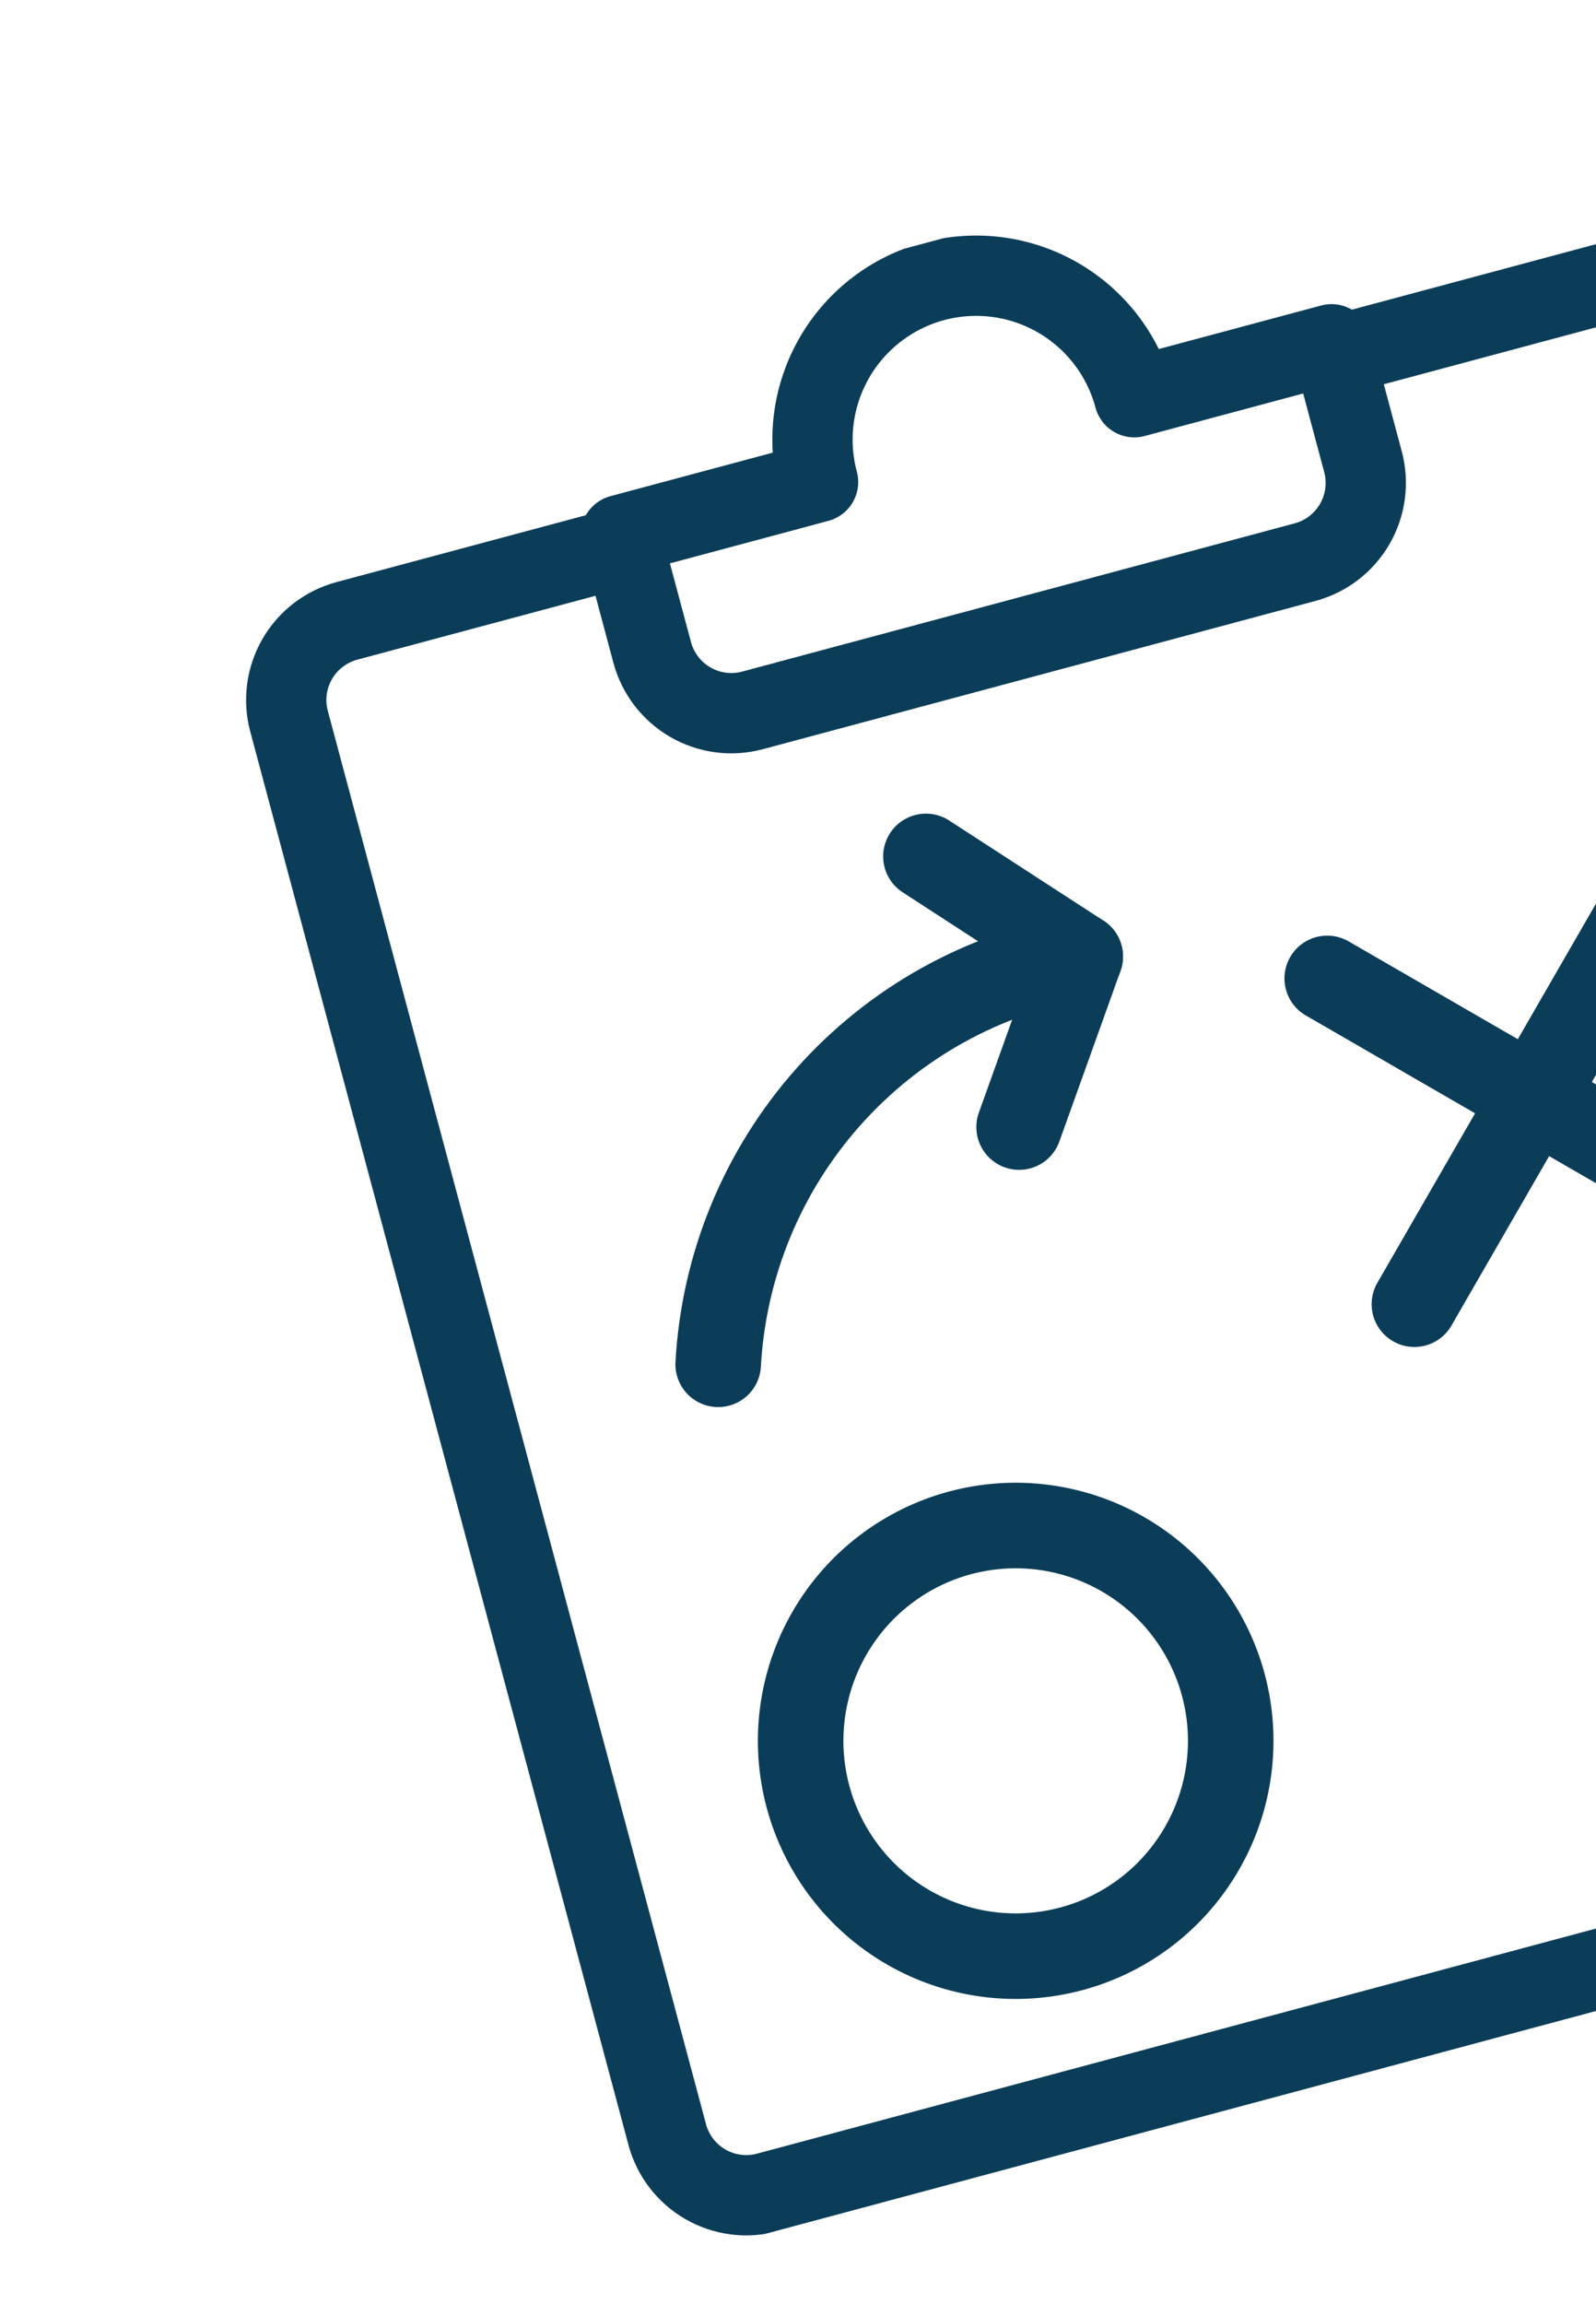
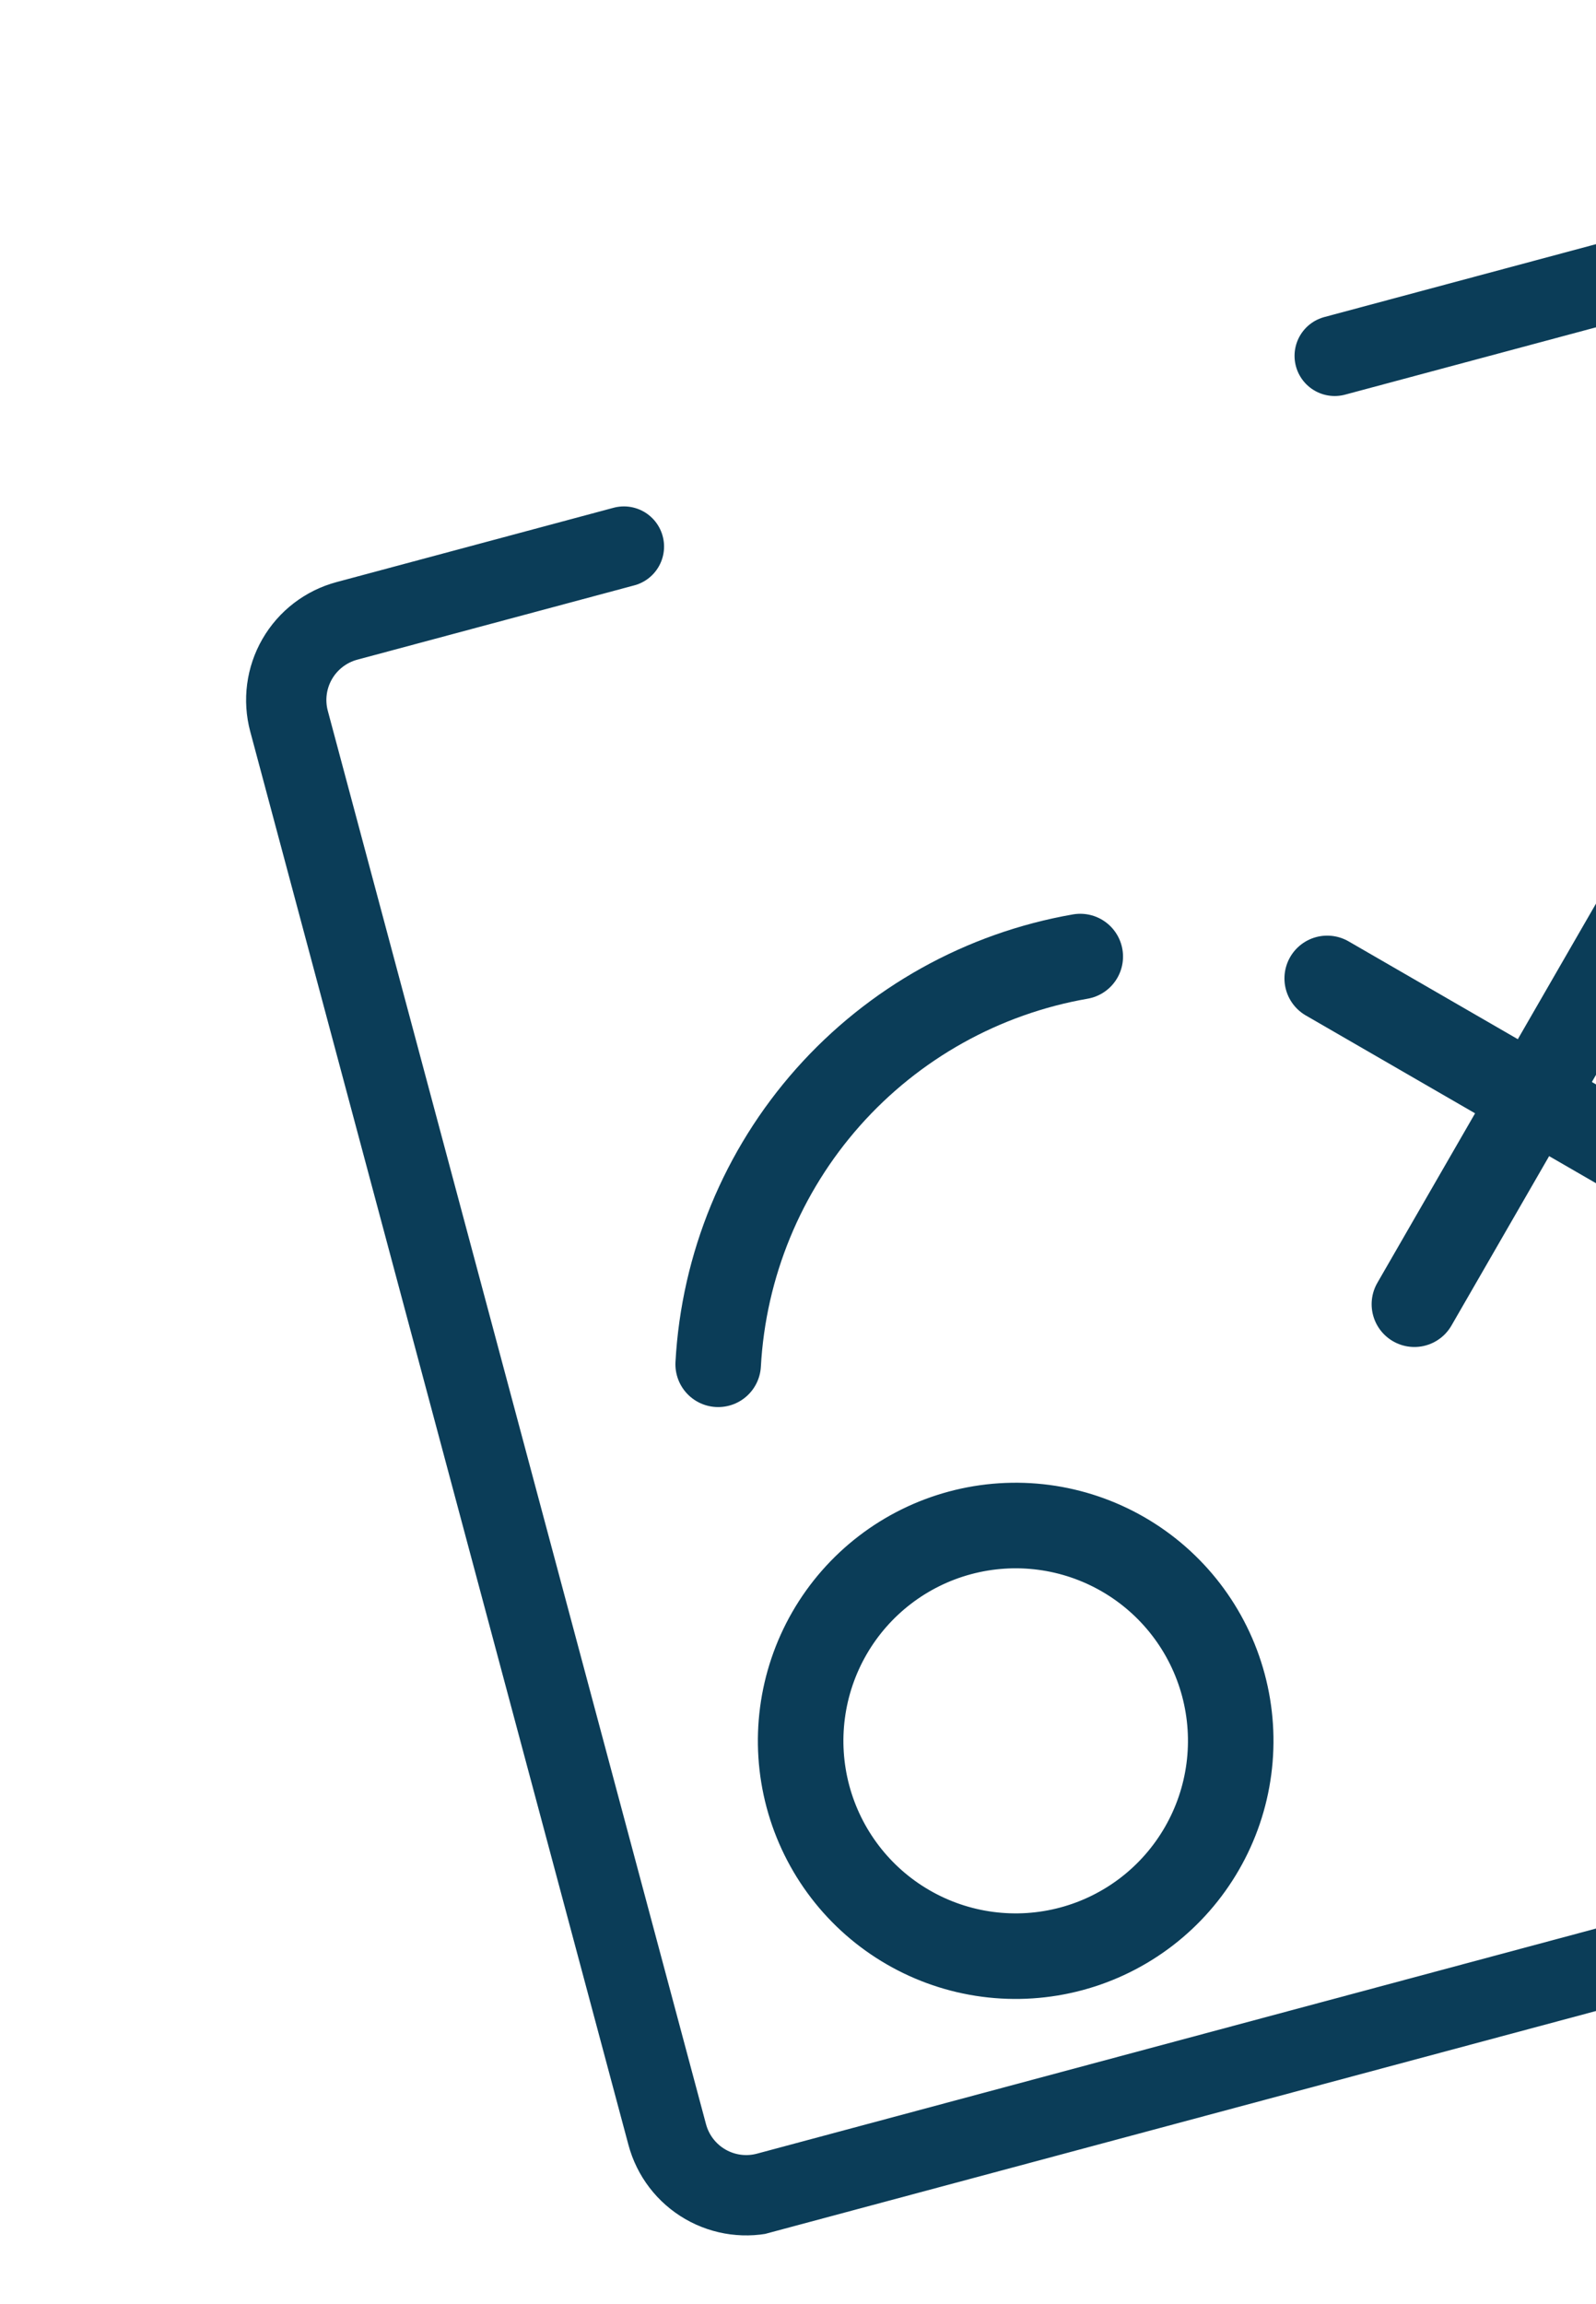
<svg xmlns="http://www.w3.org/2000/svg" width="70.0" height="101.0" viewBox="0.0 0.0 70.0 101.0" fill="none">
  <g clip-path="url(#clip0_328_162)">
    <path d="M58.539 15.599L70.674 12.345C71.593 12.098 72.573 12.227 73.397 12.704C74.221 13.18 74.822 13.964 75.069 14.884L91.656 76.837C91.901 77.754 91.774 78.731 91.302 79.554C90.829 80.377 90.05 80.98 89.135 81.23L33.658 96.106C32.739 96.353 31.76 96.224 30.936 95.748C30.111 95.272 29.51 94.487 29.264 93.567L12.677 31.615C12.43 30.695 12.559 29.715 13.035 28.89C13.511 28.065 14.295 27.464 15.214 27.217L27.365 23.959" stroke="#0B3D58" stroke-width="3.521" stroke-linecap="round" stroke-linejoin="round" />
-     <path d="M58.402 15.092L49.749 17.412C49.256 15.571 48.053 14.002 46.404 13.049C44.755 12.096 42.795 11.838 40.956 12.331C39.117 12.825 37.549 14.029 36.597 15.679C35.645 17.329 35.387 19.29 35.88 21.131L27.227 23.451L28.605 28.599C28.851 29.517 29.45 30.3 30.271 30.777C31.093 31.254 32.069 31.387 32.987 31.145L57.257 24.637C58.173 24.387 58.953 23.783 59.425 22.959C59.898 22.135 60.026 21.157 59.78 20.239L58.402 15.092Z" stroke="#0B3D58" stroke-width="3.521" stroke-linecap="round" stroke-linejoin="round" />
    <path d="M35.437 78.753C35.758 79.95 36.311 81.073 37.065 82.056C37.819 83.04 38.759 83.865 39.832 84.484C40.904 85.104 42.088 85.507 43.316 85.668C44.544 85.83 45.792 85.748 46.989 85.427C48.185 85.107 49.306 84.553 50.289 83.799C51.272 83.044 52.096 82.103 52.715 81.029C53.335 79.956 53.737 78.771 53.898 77.542C54.06 76.313 53.978 75.064 53.658 73.867C53.01 71.449 51.429 69.387 49.263 68.136C47.097 66.884 44.523 66.545 42.106 67.193C39.69 67.841 37.63 69.423 36.379 71.591C35.129 73.759 34.79 76.335 35.437 78.753Z" stroke="#0B3D58" stroke-width="3.751" stroke-linecap="round" stroke-linejoin="round" />
    <path d="M58.211 42.889L76.305 53.344" stroke="#0B3D58" stroke-width="3.751" stroke-linecap="round" stroke-linejoin="round" />
    <path d="M72.481 39.062L62.035 57.17" stroke="#0B3D58" stroke-width="3.751" stroke-linecap="round" stroke-linejoin="round" />
    <path d="M31.499 59.804C31.738 55.467 33.438 51.339 36.322 48.093C39.206 44.848 43.104 42.675 47.38 41.931" stroke="#0B3D58" stroke-width="3.751" stroke-linecap="round" stroke-linejoin="round" />
-     <path d="M40.611 37.541L47.378 41.931L44.698 49.405" stroke="#0B3D58" stroke-width="3.751" stroke-linecap="round" stroke-linejoin="round" />
  </g>
  <defs>
    <clipPath id="clip0_328_162">
      <rect width="82.406" height="82.462" fill="white" transform="matrix(0.966 -0.259 0.259 0.966 0.717 21.344)" />
    </clipPath>
  </defs>
</svg>